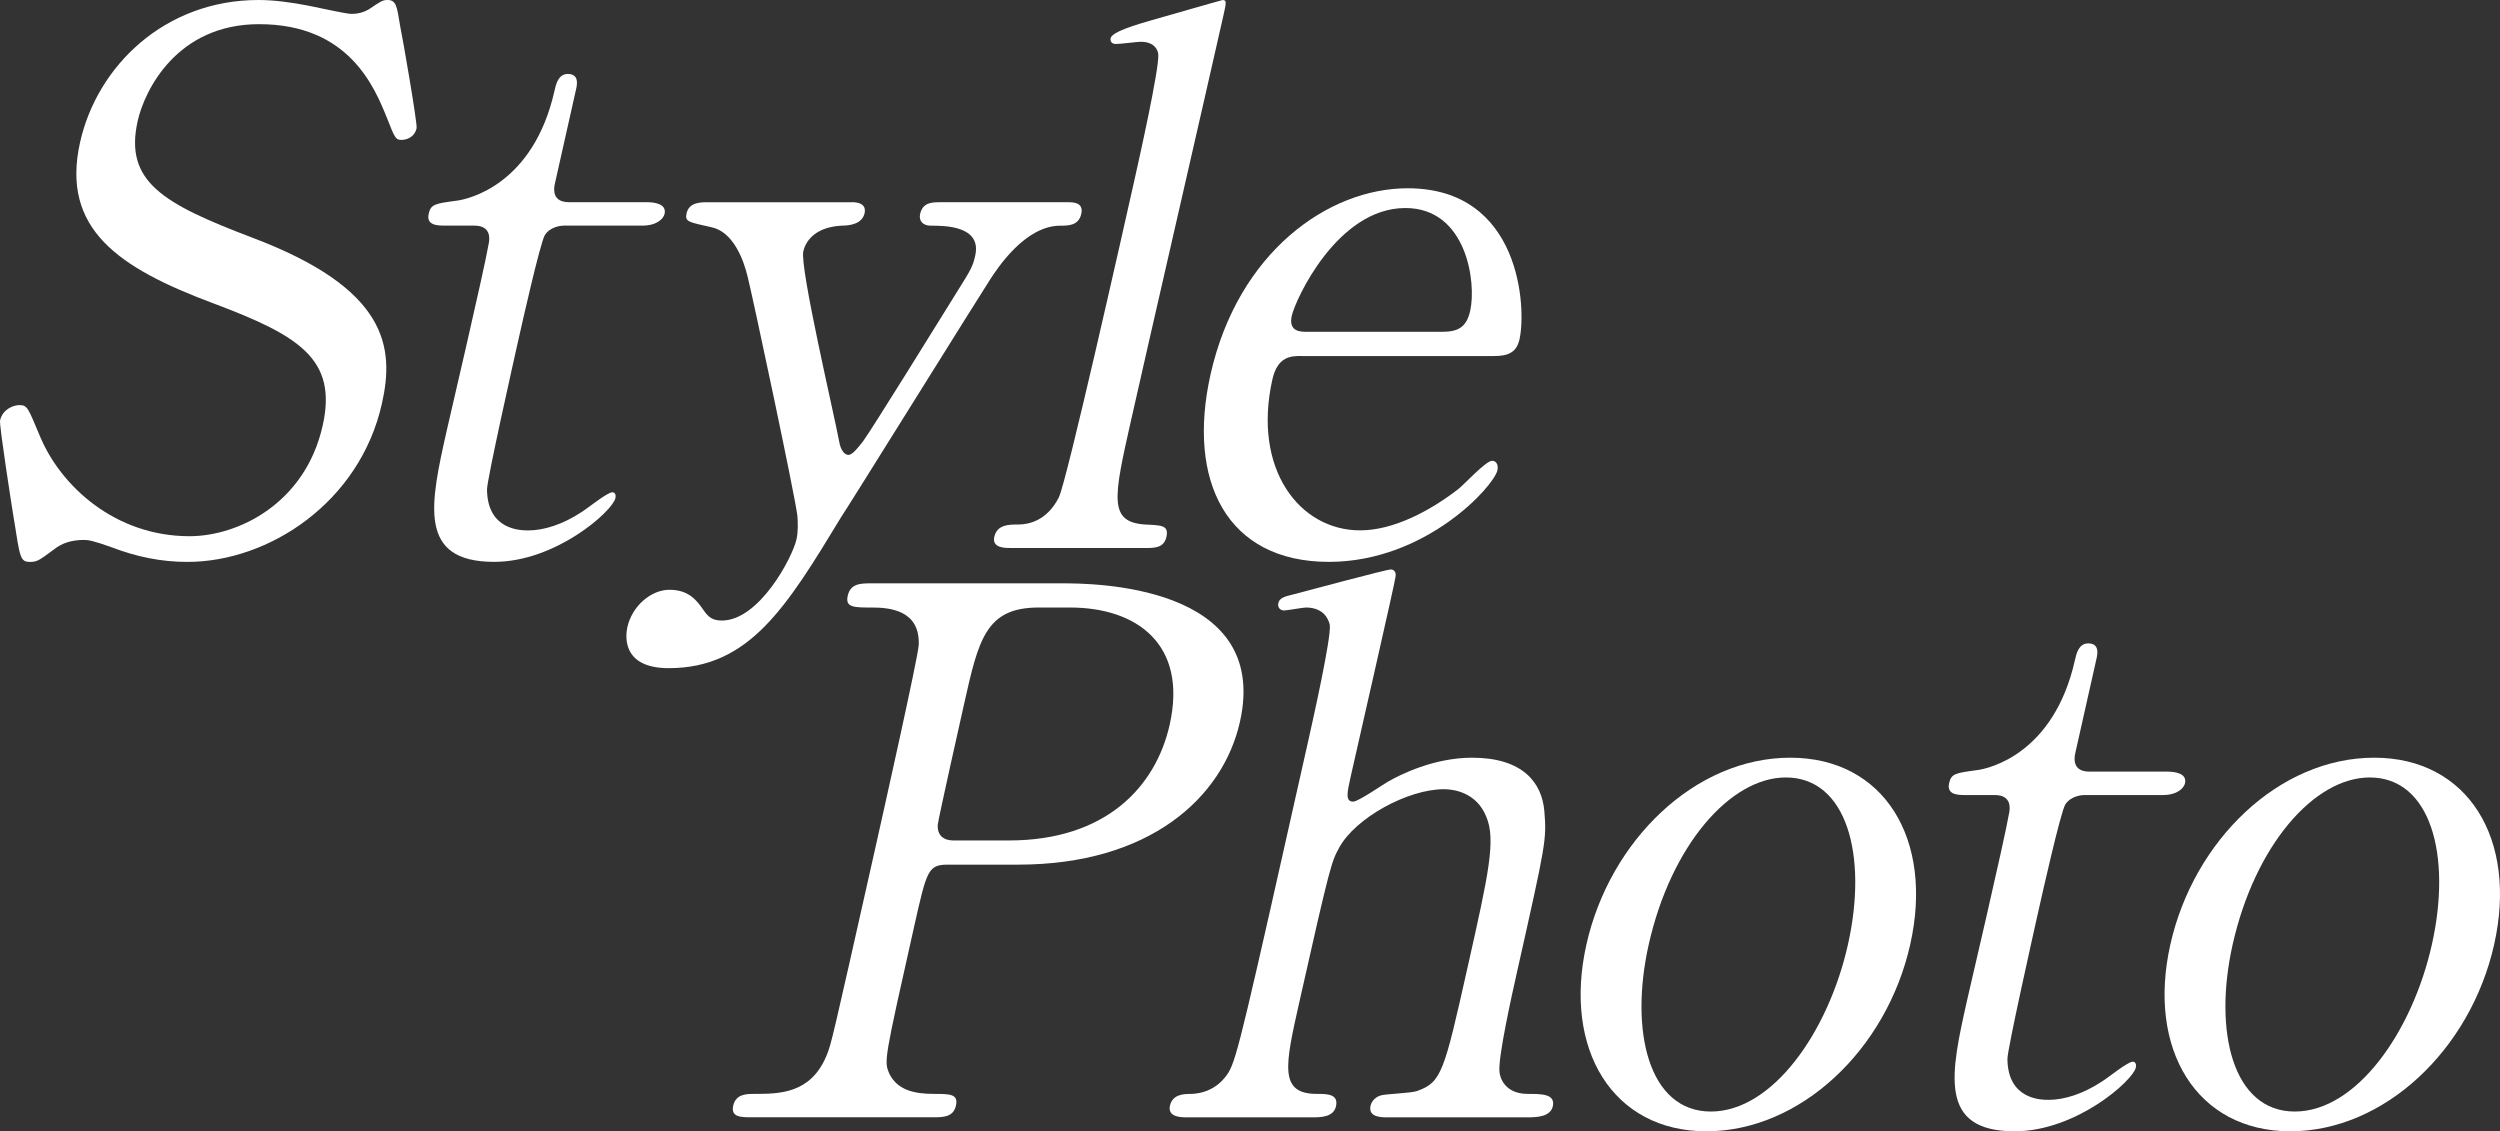
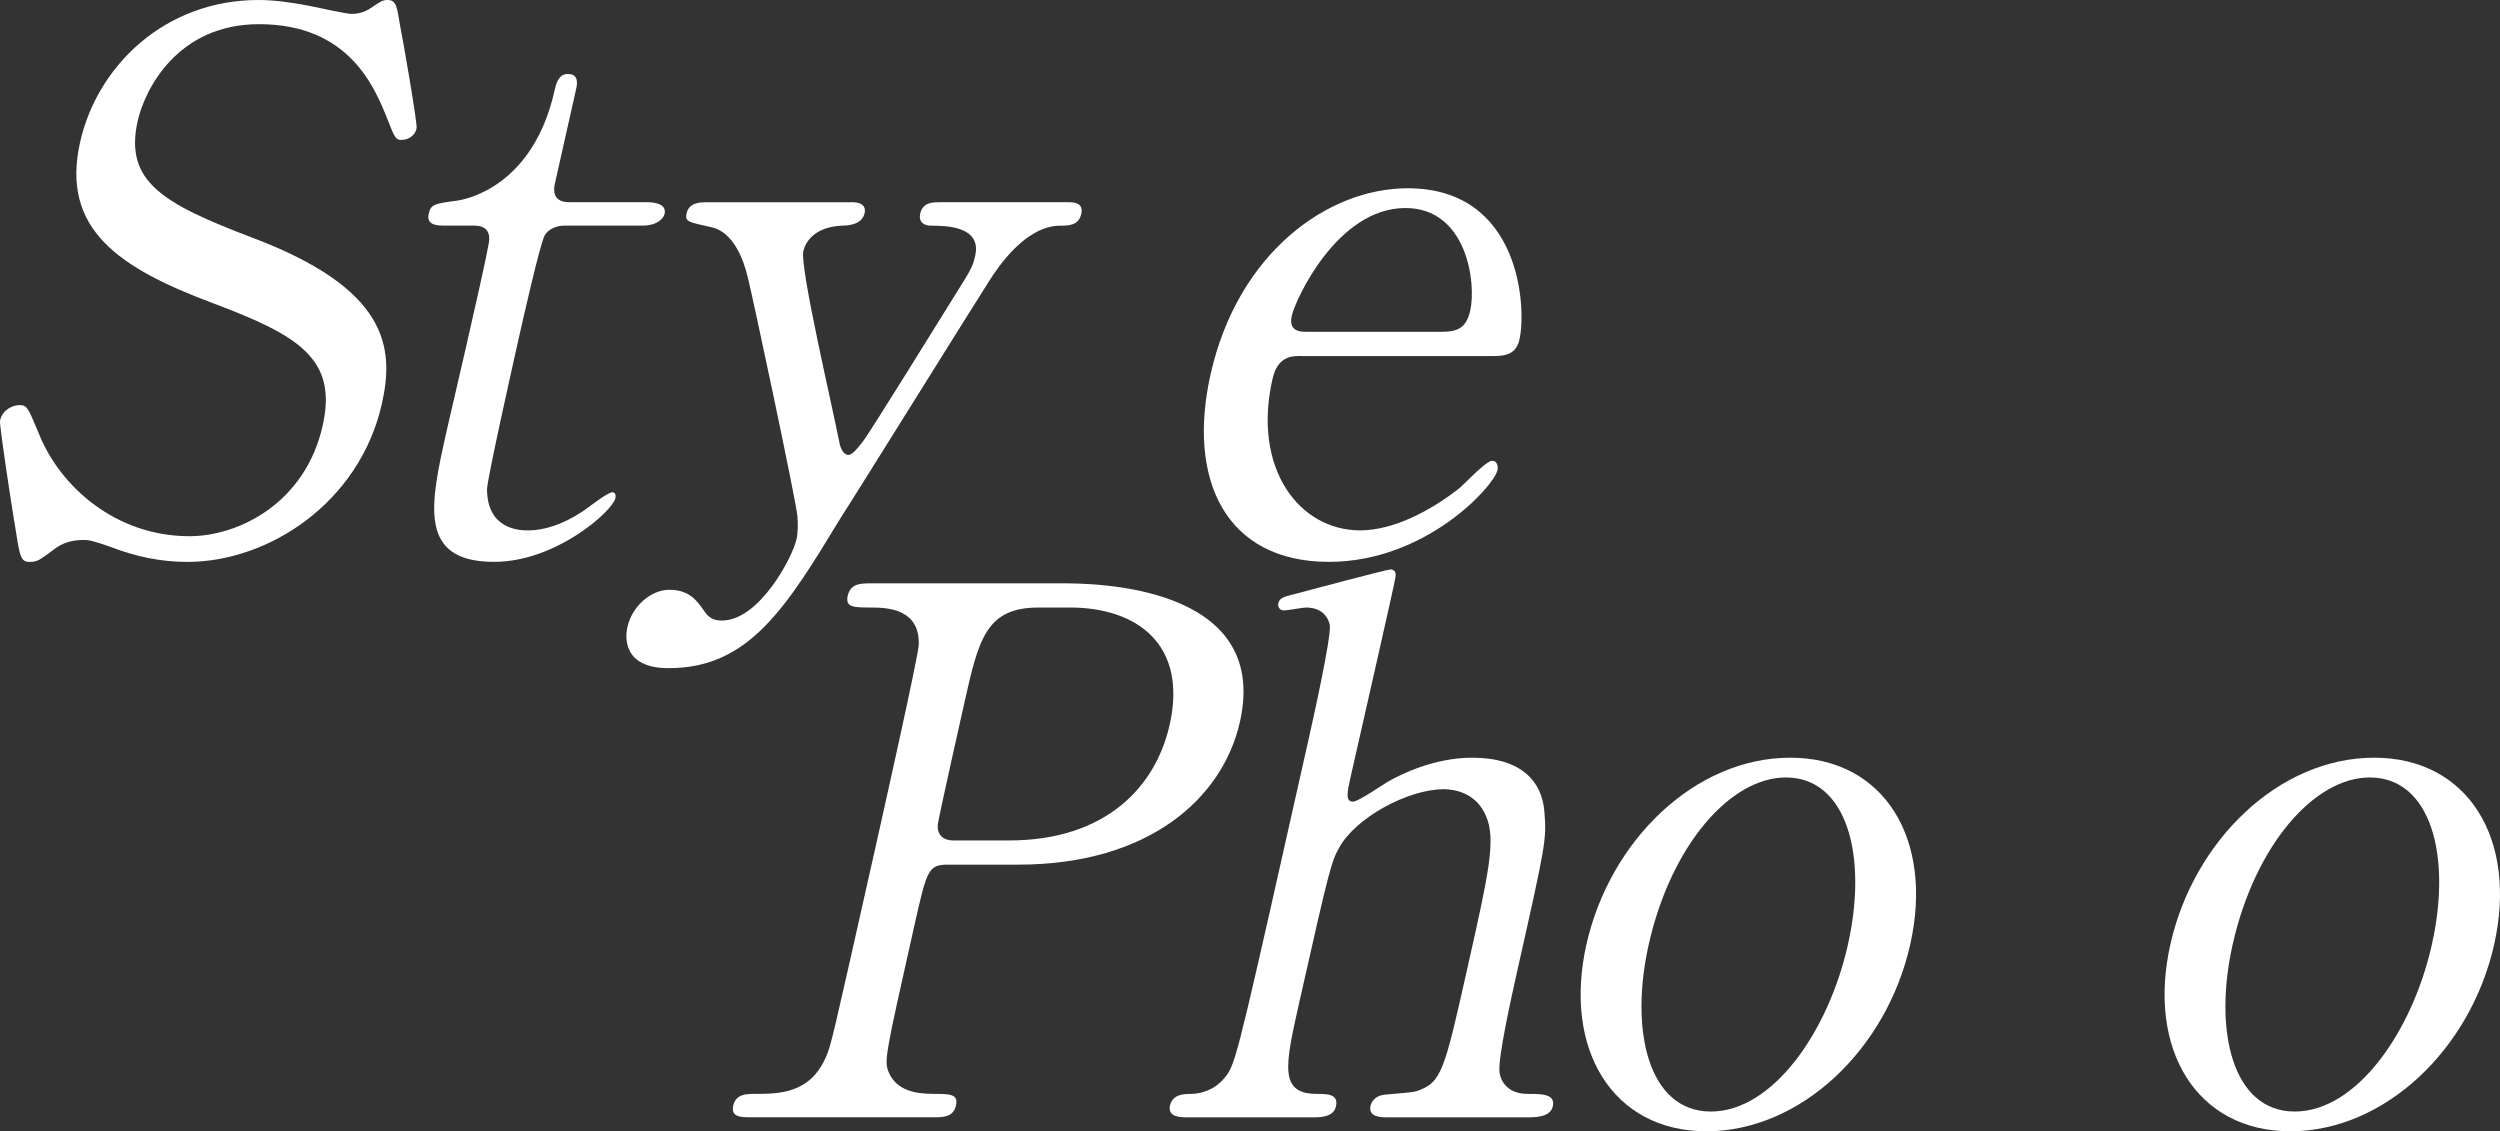
<svg xmlns="http://www.w3.org/2000/svg" id="b" width="508.71" height="230.2" viewBox="0 0 508.71 230.2">
  <rect x="0" y="0" width="508.71" height="230.2" fill="#333333" stroke="none" />
  <g id="c">
    <path d="m2.88,105.98c-.44-2.68-3.07-19.53-2.87-20.42.5-2.24,2.64-3.13,3.98-3.13,1.64,0,1.77.75,4.11,6.26,4.25,10.29,15.39,20.42,30.45,20.42,9.99,0,23.57-6.71,27.11-22.51,3.05-13.56-4.83-18.33-22.29-24.89-19.11-7.15-31.05-15.05-27.07-32.79C19.79,13.42,33.53,0,52.61,0c2.98,0,6.61.45,10.32,1.19,1.57.3,7.53,1.64,8.58,1.64,1.34,0,2.45-.3,3.48-.89,2.46-1.64,2.82-1.94,3.86-1.94,1.79,0,1.93,1.34,2.56,5.22.51,2.39,3.56,19.97,3.36,20.87-.43,1.94-2.17,2.38-3.07,2.38-1.19,0-1.39-.45-2.9-4.32-2.59-6.41-7.76-19.23-26.09-19.23-16.7,0-23.28,13.42-24.69,19.68-2.78,12.37,5.16,16.84,23.15,23.7,27.77,10.43,29.12,22.36,26.54,33.84-4.52,20.12-23.03,32.2-39.58,32.2-5.37,0-10.35-1.04-15.43-2.98-3.72-1.34-4.73-1.49-5.63-1.49-2.38,0-4.46.6-6.1,1.94-3.04,2.24-3.4,2.53-4.89,2.53-1.94,0-2.03-.89-3.19-8.35Z" style="fill:#fff;" />
    <path d="m90.72,45.91c-1.64,0-4.02,0-3.49-2.39.43-1.94,1.21-2.09,5.67-2.68,2.45-.3,15.64-3.28,19.93-22.36.3-1.34.77-3.43,2.71-3.43,2.38,0,1.88,2.24,1.68,3.13l-4.32,19.23c-.3,1.34-.39,3.73,2.89,3.73h15.8c1.49,0,4.11.3,3.64,2.38-.2.89-1.43,2.39-4.56,2.39h-15.95c-.45,0-2.72.15-3.86,1.94-.96,1.64-4.71,18.33-5.38,21.32-1,4.47-6.36,28.32-6.38,30.41.06,8.35,6.92,8.35,8.41,8.35,3.13,0,6.98-1.19,10.82-3.73,1.03-.6,5.23-4.03,6.27-4.03.6,0,.76.6.63,1.19-.6,2.68-12.15,12.97-24.67,12.97-15.65,0-13.01-11.78-9.63-26.83.1-.45,7.66-32.79,8.5-37.86.17-.75.69-3.73-2.89-3.73h-5.81Z" style="fill:#fff;" />
    <path d="m173.3,41.14c2.83,0,2.8,1.49,2.63,2.24-.5,2.24-3.1,2.53-4.59,2.53-6.03.3-7.54,3.73-7.88,5.22-.74,3.28,6.12,32.5,7.28,38.61.31,1.94,1.15,2.83,1.9,2.83.89,0,2.19-1.79,3.02-2.83,1.94-2.68,15.04-23.85,19.02-30.26,3.01-4.77,3.29-5.37,3.76-7.45,1.37-6.11-6.23-6.11-9.06-6.11-1.49,0-2.48-.89-2.15-2.39.54-2.38,2.47-2.38,4.11-2.38h25.94c1.04,0,3.28,0,2.74,2.38-.54,2.39-2.62,2.39-4.26,2.39-7.15,0-12.82,8.65-14.43,11.18-1.58,2.38-29.32,46.95-30.19,48.15-11.12,18.33-18.67,30.71-35.07,30.71-9.54,0-8.81-6.56-8.41-8.35.97-4.32,4.84-7.6,8.56-7.6,4.02,0,5.61,2.24,6.96,4.17,1.01,1.49,1.92,2.09,3.71,2.09,7.6,0,14.36-12.82,15.19-16.54.33-1.49.29-3.28.18-4.77-.52-4.32-9.16-44.87-10.11-48.59-.84-3.58-2.99-9.24-7.41-10.14-4.54-1.04-5.43-1.04-5.03-2.83.5-2.24,2.89-2.24,4.08-2.24h29.51Z" style="fill:#fff;" />
-     <path d="m205.4,111.5c-.89,0-3.58,0-3.08-2.24.57-2.53,2.95-2.53,4.89-2.53,2.09,0,5.83-.75,8.24-5.51,1.6-3.13,13.48-56.05,15.28-64.1.97-4.32,5.22-23.25,4.96-26.09-.1-.89-.77-2.53-3.6-2.53-.6,0-4.12.45-5.02.45s-1.21-.6-1.07-1.19c.3-1.34,5.56-2.83,8.11-3.58,1.11-.3,14.5-4.17,14.65-4.17.89,0,.79.45.12,3.43-2.64,11.78-15.83,69.16-18.74,82.13-3.55,15.8-4.65,20.72,3,21.17,3.25.15,4.74.15,4.2,2.53-.5,2.24-2.44,2.24-4.23,2.24h-27.73Z" style="fill:#fff;" />
    <path d="m264.75,72.44c-1.94,0-4.77,0-5.84,4.77-4.08,18.19,5.48,30.71,17.85,30.71,6.86,0,14.32-4.03,19.91-8.35,1.06-.75,5.63-5.81,6.97-5.81.75,0,1.32.75,1.06,1.94-.74,3.28-14.62,18.63-34.29,18.63-20.87,0-28.93-16.54-24.08-38.16,5.56-24.74,23.85-37.86,40.1-37.86,23.1,0,24.17,24.45,22.77,30.71-.6,2.68-2.26,3.43-5.24,3.43h-39.2Zm28.53-4.92c3.28,0,5.09-.75,5.89-4.32,1.27-5.66-.68-20.87-13.2-20.87-13.86,0-22.37,18.63-23.11,21.91-.74,3.28,1.8,3.28,3.14,3.28h27.28Z" style="fill:#fff;" />
    <path d="m216.15,118.7c5.66,0,42.48,0,36.16,28.17-3.48,15.5-18.45,29.07-45.13,29.07h-14.31c-4.03,0-4.29,1.19-6.84,12.52-6.12,27.28-6.16,27.43-5.09,29.96,1.62,3.43,5.18,4.17,9.05,4.17,3.28,0,5.07,0,4.53,2.38-.54,2.38-2.62,2.38-4.71,2.38h-36.82c-2.24,0-4.32,0-3.79-2.38.54-2.38,2.77-2.38,4.26-2.38,5.07,0,11.48,0,14.71-7.75.98-2.39,1.02-2.53,9.92-42.18,1.57-7.01,8.73-38.9,8.86-41.44.26-7.16-6.04-7.6-9.62-7.6s-5.37,0-4.83-2.39c.57-2.53,2.66-2.53,4.89-2.53h38.76Zm-10.85,52.32c19.68,0,29.87-10.88,32.71-23.55,3.68-16.4-6.72-23.85-20.28-23.85h-6.41c-10.73,0-12.21,6.56-15.12,19.53-.47,2.09-5.22,23.25-5.37,24.59-.2,2.24,1.2,3.28,3.14,3.28h11.33Z" style="fill:#fff;" />
    <path d="m241.56,227.36c-1.19,0-4.02,0-3.49-2.38.54-2.38,2.92-2.38,4.26-2.38,5.1-.15,7.25-3.73,7.71-4.47,1.71-2.98,3.15-9.39,16.1-67.08,1-4.47,4.75-21.17,4.46-23.85-.21-1.04-1.13-3.58-4.86-3.58-.6,0-3.86.6-4.46.6-.75,0-1.36-.6-1.16-1.49.23-1.04,1.2-1.34,3.08-1.79,2.22-.6,19.03-5.07,19.77-5.07.6,0,1.24.45.97,1.64-.09,1.04-7.66,34.13-9.1,40.54-.7,3.13-1.14,5.07.5,5.07,1.04,0,5.99-3.43,7.01-4.02,2.57-1.49,9.45-4.92,17.2-4.92,10.29,0,14.22,5.07,14.7,10.88.48,5.81.35,6.41-5.54,32.64-1,4.47-4.02,17.89-3.57,20.57.1.89.97,4.32,5.74,4.32,2.83,0,5.66,0,5.09,2.53-.47,2.09-3.18,2.24-4.97,2.24h-28.62c-1.34,0-4.02,0-3.49-2.38.2-.89,1-1.79,2.11-2.09.96-.3,6.21-.45,7.36-.89,5.02-1.79,5.49-3.88,10.31-25.34,4.25-18.93,5.79-25.79,3.73-30.56-2.03-4.92-6.66-5.51-8.6-5.51-7.3,0-18,5.81-21.31,11.92-1.53,2.83-1.75,3.13-8.14,31.6-2.84,12.67-4.15,18.48,3.6,18.48,2.09,0,4.47,0,3.9,2.53-.5,2.24-3.18,2.24-4.82,2.24h-25.49Z" style="fill:#fff;" />
    <path d="m364.29,154.18c19.08,0,29.23,16.55,24.41,38.01-4.82,21.46-22.4,38.01-41.48,38.01s-29.19-16.69-24.41-38.01c4.75-21.17,22.1-38.01,41.48-38.01Zm-16.16,72c12.52,0,23.89-16.1,27.9-33.99,4.08-18.19-.27-33.99-12.64-33.99-11.33,0-23.38,13.86-27.9,33.99-3.95,17.59-.03,33.99,12.64,33.99Z" style="fill:#fff;" />
-     <path d="m400.1,161.78c-1.64,0-4.02,0-3.49-2.39.43-1.94,1.21-2.09,5.67-2.68,2.45-.3,15.64-3.28,19.93-22.36.3-1.34.77-3.43,2.71-3.43,2.38,0,1.88,2.24,1.68,3.13l-4.32,19.23c-.3,1.34-.39,3.73,2.89,3.73h15.8c1.49,0,4.11.3,3.64,2.38-.2.89-1.43,2.39-4.56,2.39h-15.95c-.45,0-2.72.15-3.86,1.94-.96,1.64-4.71,18.33-5.38,21.32-1,4.47-6.36,28.32-6.38,30.41.06,8.35,6.92,8.35,8.41,8.35,3.13,0,6.98-1.19,10.82-3.73,1.03-.6,5.23-4.03,6.27-4.03.6,0,.76.6.63,1.19-.6,2.68-12.15,12.97-24.67,12.97-15.65,0-13.01-11.78-9.63-26.83.1-.45,7.66-32.79,8.5-37.86.17-.75.69-3.73-2.89-3.73h-5.81Z" style="fill:#fff;" />
    <path d="m483.11,154.18c19.08,0,29.23,16.55,24.41,38.01-4.82,21.46-22.4,38.01-41.48,38.01s-29.19-16.69-24.41-38.01c4.75-21.17,22.1-38.01,41.48-38.01Zm-16.16,72c12.52,0,23.89-16.1,27.9-33.99,4.08-18.19-.27-33.99-12.64-33.99-11.33,0-23.38,13.86-27.9,33.99-3.95,17.59-.03,33.99,12.64,33.99Z" style="fill:#fff;" />
  </g>
</svg>